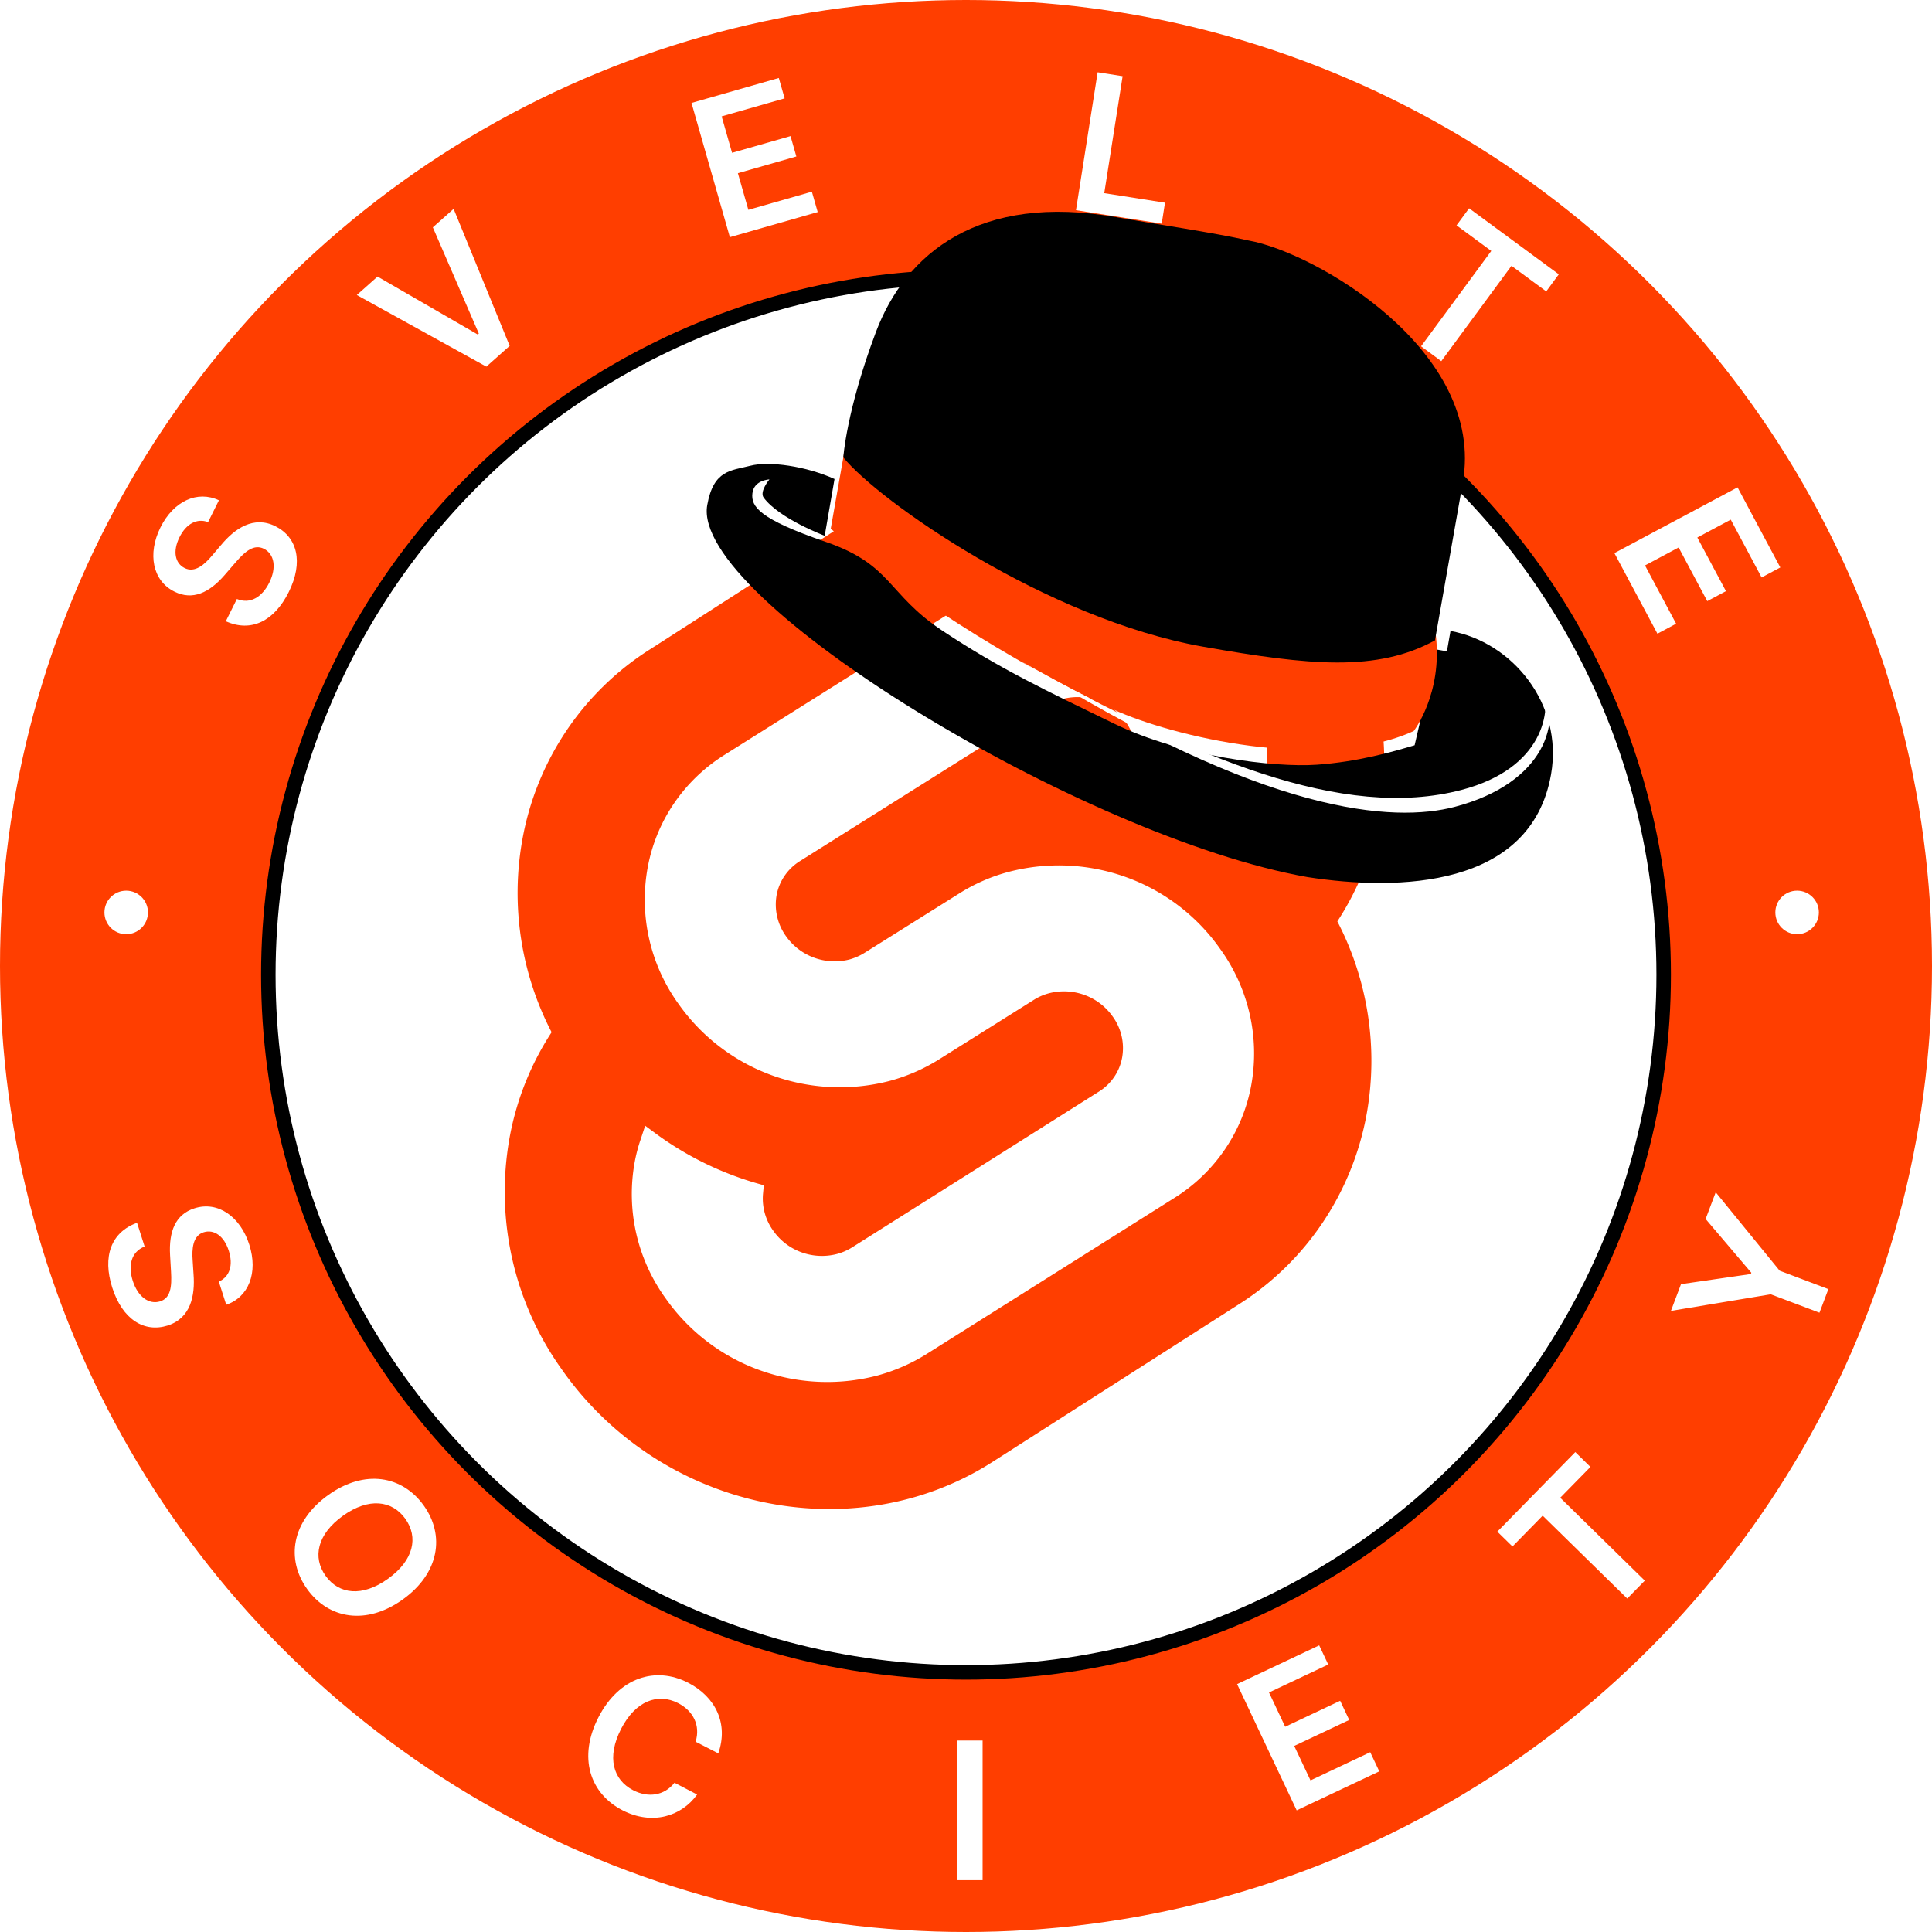
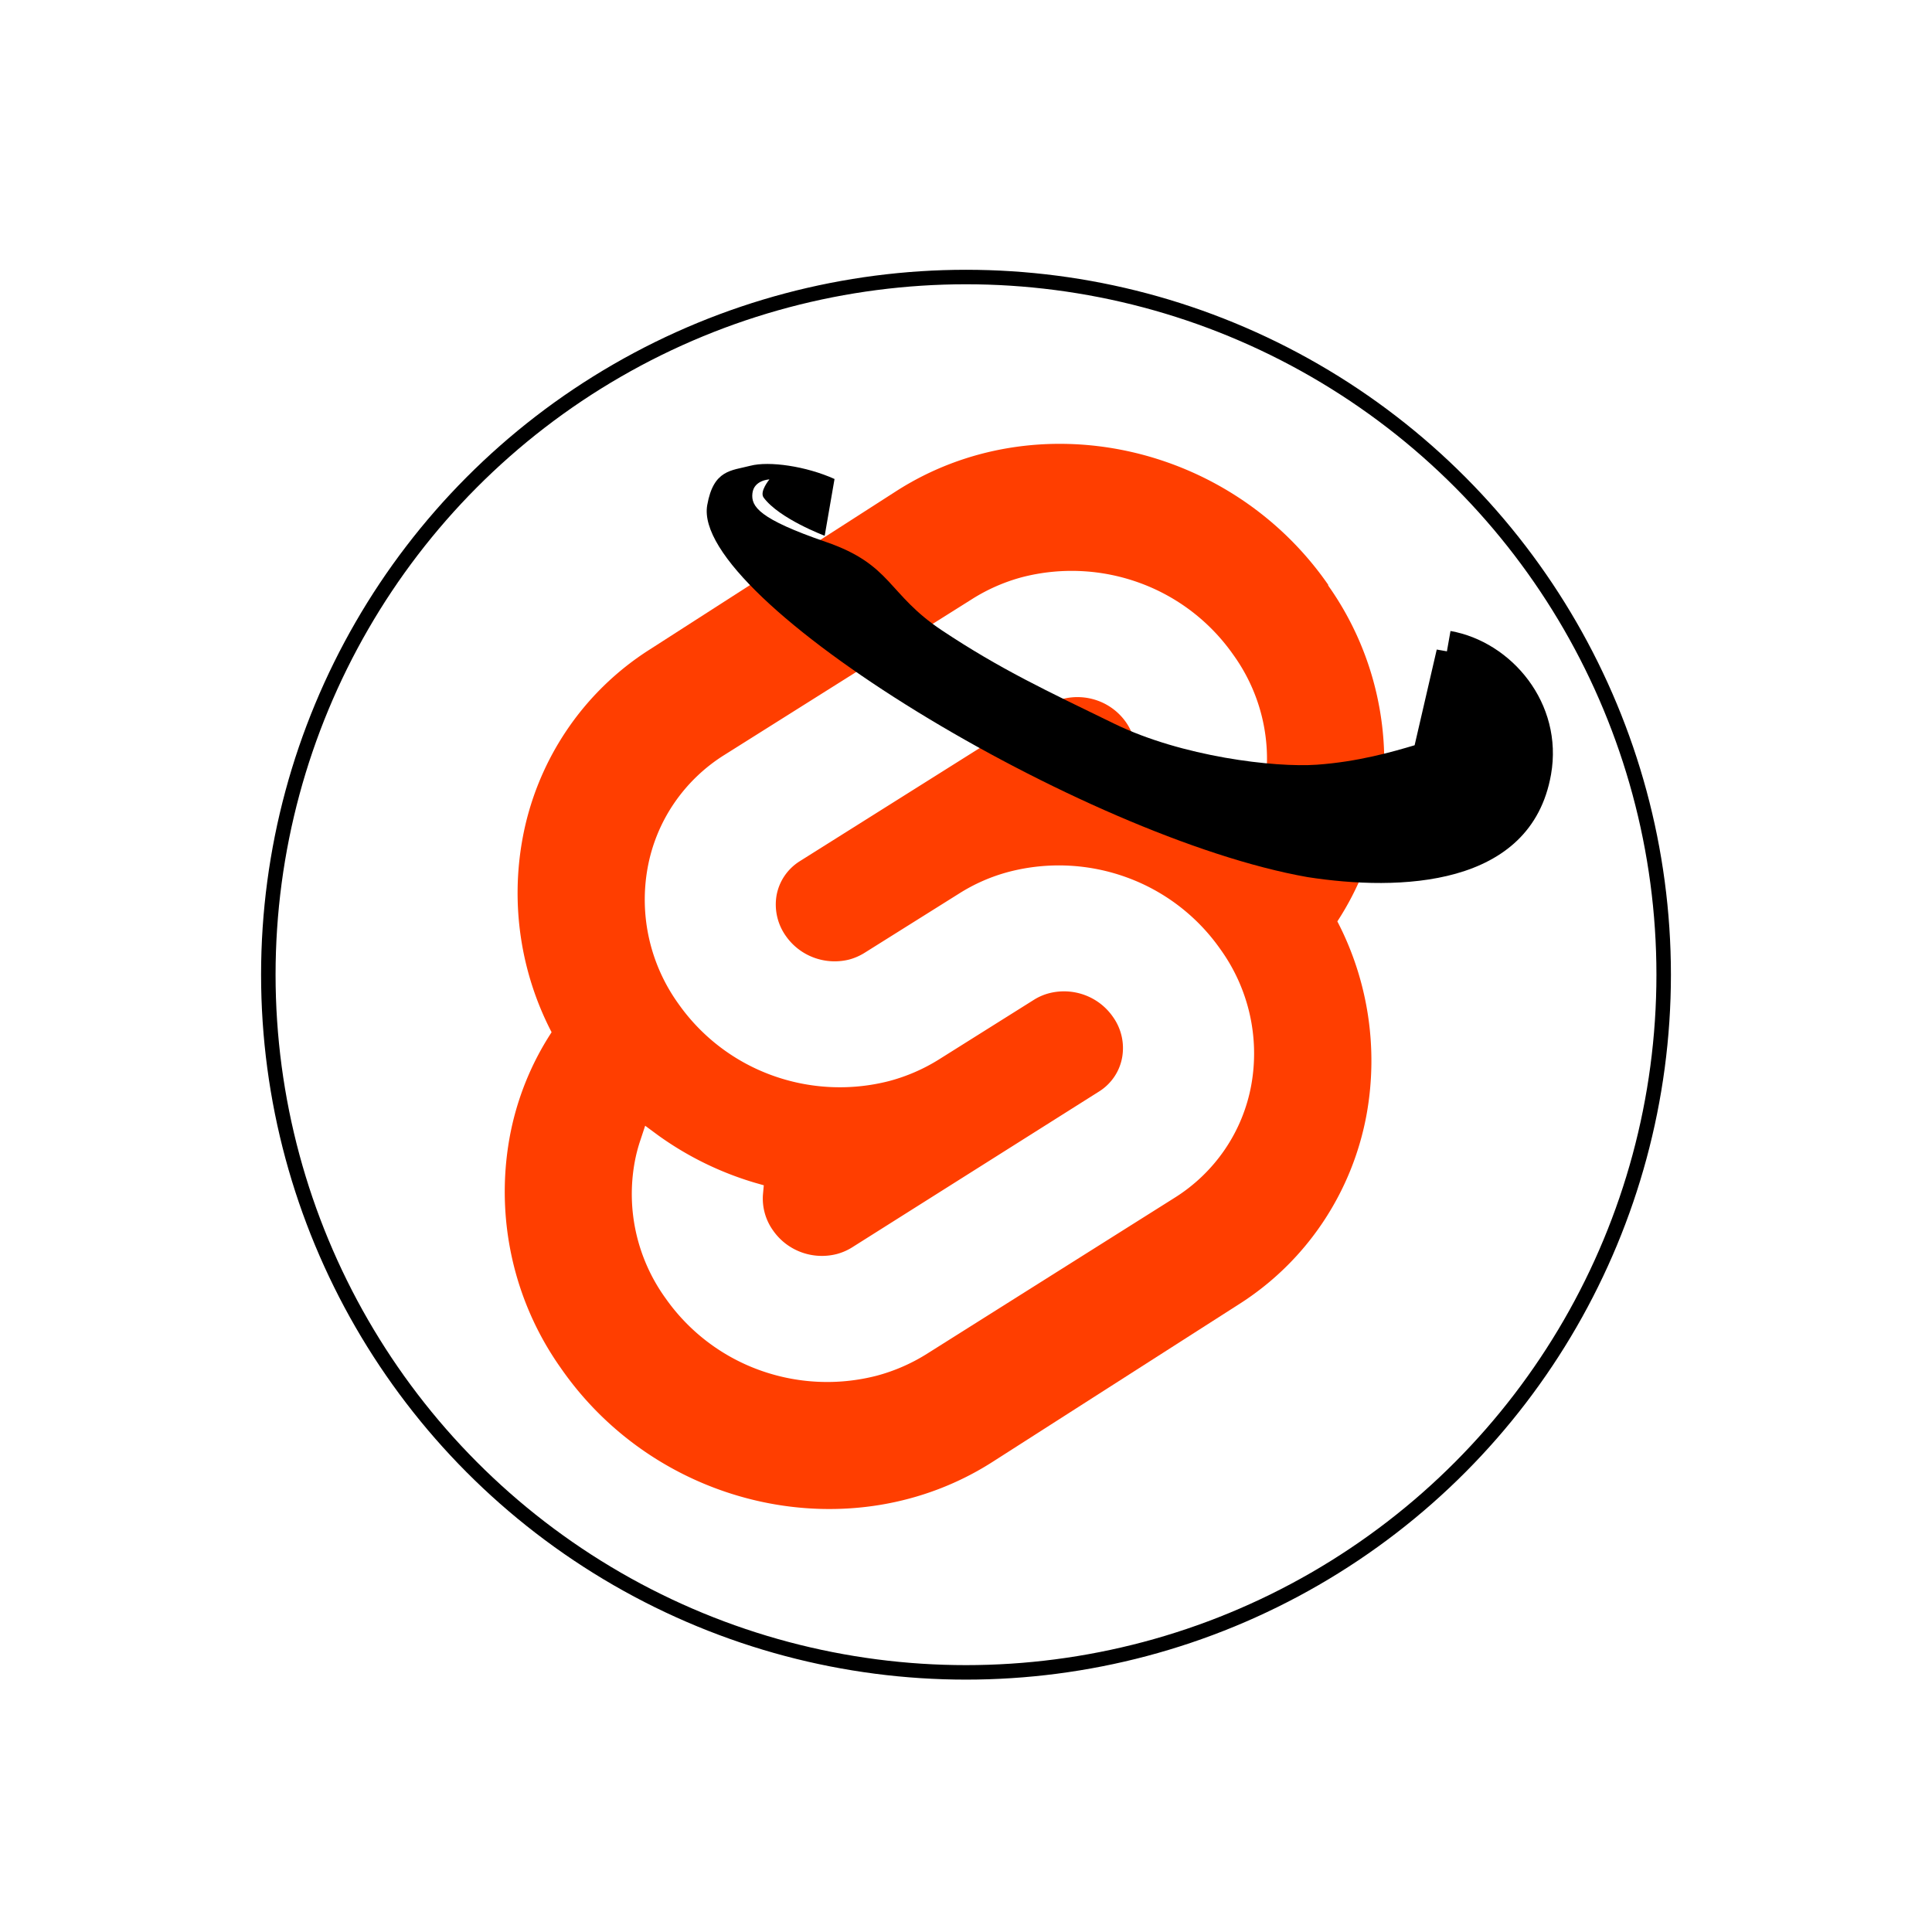
<svg xmlns="http://www.w3.org/2000/svg" fill="none" height="400" width="400">
  <filter id="a" color-interpolation-filters="sRGB" filterUnits="userSpaceOnUse" height="94.758" width="183.194" x="142.317" y="92.057">
    <feFlood flood-opacity="0" result="BackgroundImageFix" />
    <feColorMatrix in="SourceAlpha" values="0 0 0 0 0 0 0 0 0 0 0 0 0 0 0 0 0 0 127 0" />
    <feOffset dy="4" />
    <feGaussianBlur stdDeviation="2" />
    <feColorMatrix values="0 0 0 0 0 0 0 0 0 0 0 0 0 0 0 0 0 0 0.25 0" />
    <feBlend in2="BackgroundImageFix" result="effect1_dropShadow" />
    <feBlend in="SourceGraphic" in2="effect1_dropShadow" result="shape" />
  </filter>
-   <circle cx="200" cy="200" fill="#ff3e00" r="200" />
  <g fill="#fff">
    <circle cx="200" cy="201.802" r="144.446" stroke="#000" stroke-width="3" />
    <path d="M345.946 271.407l20.669-3.435 10.088 3.809 1.845-4.885-10.088-3.81-13.24-16.239-2.089 5.532 9.465 11.133-.1.264-14.461 2.098zM313.14 320.182l6.253-6.381 17.511 17.159 3.635-3.71-17.511-17.159 6.253-6.381-3.135-3.072-16.141 16.472zM268.465 374.818l17.103-8.074-1.875-3.97-12.367 5.839-3.369-7.134 11.385-5.375-1.874-3.97-11.385 5.375-3.35-7.096 12.265-5.791-1.874-3.969-17 8.026zM203.435 360.36h-5.237v28.906h5.237zM148.713 363.017c2.146-6.118-.543-11.691-6.242-14.621-6.716-3.453-14.291-1.158-18.564 7.151-4.266 8.297-1.793 15.774 4.985 19.259 6.113 3.143 12.2 1.274 15.439-3.266l-4.681-2.439c-2.139 2.709-5.471 3.139-8.546 1.557-4.167-2.142-5.548-6.804-2.515-12.703 2.982-5.8 7.603-7.502 11.808-5.34 3.126 1.607 4.663 4.635 3.622 7.988zM83.406 331.139c7.591-5.447 8.739-13.289 4.32-19.447-4.427-6.17-12.215-7.582-19.807-2.135-7.58 5.44-8.747 13.278-4.32 19.448 4.419 6.158 12.215 7.581 19.807 2.134zm-3.07-4.277c-5.343 3.834-10.17 3.233-12.919-.597-2.74-3.819-1.772-8.596 3.572-12.43 5.343-3.835 10.178-3.222 12.919.597 2.748 3.83 1.772 8.595-3.572 12.43zM45.304 265.345l1.535 4.799c4.621-1.581 6.647-6.6 4.772-12.462-1.848-5.78-6.49-9.082-11.352-7.513-3.953 1.264-5.326 4.801-5.047 9.705l.195 3.39c.197 3.212-.103 5.472-2.236 6.169-2.357.738-4.643-.99-5.684-4.244-.997-3.119-.373-5.985 2.453-7.111l-1.569-4.907c-5.407 1.951-7.183 7.009-5.132 13.422 2.11 6.6 6.63 9.378 11.487 7.84 4.768-1.54 5.686-6.175 5.343-10.629l-.18-2.788c-.184-2.43-.012-5.182 2.295-5.891 2.075-.648 4.187.721 5.185 3.84.95 2.971.193 5.377-2.065 6.38zM334.244 114.515l8.908 16.684 3.872-2.067-6.441-12.065 6.96-3.716 5.929 11.106 3.872-2.067-5.929-11.107 6.922-3.696 6.389 11.966 3.872-2.068-8.855-16.584zM301.557 46.657l7.195 5.297-14.534 19.744 4.183 3.079 14.534-19.744 7.195 5.297 2.602-3.535-18.572-13.672zM222.768 43.517l17.75 2.789.681-4.337-12.577-1.976 3.805-24.219-5.173-.813zM151.111 49.104l18.185-5.197-1.207-4.22-13.15 3.757-2.168-7.586 12.105-3.46-1.206-4.22-12.105 3.46-2.156-7.546 13.041-3.727-1.206-4.22-18.076 5.165zM78.166 57.262l-4.29 3.82 26.818 14.826 4.829-4.297-11.605-28.368-4.302 3.829 9.518 21.987-.222.197zM43.084 108.093l2.242-4.513c-4.418-2.084-9.367.106-12.106 5.617-2.7 5.435-1.67 11.037 2.912 13.298 3.716 1.847 7.165.267 10.381-3.447l2.222-2.568c2.096-2.442 3.885-3.854 5.9-2.868 2.207 1.112 2.643 3.945 1.123 7.004-1.457 2.932-3.902 4.554-6.714 3.394l-2.292 4.613c5.238 2.367 10.036-.025 13.032-6.054 3.083-6.206 1.777-11.347-2.78-13.627-4.494-2.217-8.381.469-11.239 3.903l-1.812 2.126c-1.56 1.872-3.601 3.727-5.75 2.627-1.94-.98-2.502-3.434-1.045-6.366 1.388-2.793 3.607-3.992 5.926-3.139z" />
    <circle cx="26.127" cy="188.911" r="4.505" />
    <circle cx="372.072" cy="188.911" r="4.505" />
  </g>
  <path d="M274.989 121.071c-20.321-29.31-60.454-37.998-89.469-19.363l-50.958 32.739a58.632 58.632 0 00-17.327 16.891 59.17 59.17 0 00-9.089 22.505 62.556 62.556 0 006.057 39.87 59.243 59.243 0 00-8.734 22.023 63.261 63.261 0 00.566 24.84 62.998 62.998 0 0010.083 22.672c20.32 29.311 60.453 37.998 89.468 19.364l50.958-32.601a58.833 58.833 0 0017.312-16.901 59.352 59.352 0 009.104-22.496 62.535 62.535 0 00-6.076-39.85 59.63 59.63 0 008.753-22.022 63.332 63.332 0 00-.572-24.839 63.077 63.077 0 00-10.076-22.674" fill="#ff3e00" />
  <path d="M181.478 284.835a41.128 41.128 0 01-24.377-1.222 40.641 40.641 0 01-19.286-14.796 36.973 36.973 0 01-6.087-13.436 36.758 36.758 0 01-.333-14.718 32.593 32.593 0 011.217-4.679l.962-2.913 2.631 1.942a66.599 66.599 0 0019.966 9.824l1.964.564-.177 1.941a11.363 11.363 0 002.14 7.475 12.251 12.251 0 005.813 4.45c2.351.861 4.914.989 7.341.366a11.57 11.57 0 003.141-1.359l51.124-32.27a10.588 10.588 0 003.16-3.031 10.443 10.443 0 001.65-4.037 11.082 11.082 0 00-.114-4.439 11.159 11.159 0 00-1.849-4.046c-1.433-2.036-3.461-3.588-5.813-4.449s-4.914-.989-7.341-.366c-1.112.291-2.171.75-3.141 1.359l-19.633 12.329a37.695 37.695 0 01-10.386 4.505 41.113 41.113 0 01-24.331-1.235 40.622 40.622 0 01-19.254-14.764 36.987 36.987 0 01-6.062-13.44 36.81 36.81 0 01-.319-14.714 34.743 34.743 0 015.483-13.373 35.188 35.188 0 0110.479-10.043l51.281-32.27a37.617 37.617 0 0110.327-4.504 41.086 41.086 0 0124.369 1.221 40.596 40.596 0 0119.274 14.797c2.918 4.031 4.991 8.599 6.097 13.434s1.223 9.84.343 14.72a38.79 38.79 0 01-1.217 4.718l-.982 2.913-2.611-1.942a66.607 66.607 0 00-20.026-9.902l-1.963-.563.177-1.942a11.29 11.29 0 00-2.081-7.534 12.22 12.22 0 00-5.8-4.356 12.372 12.372 0 00-7.276-.323c-1.111.291-2.17.75-3.141 1.359l-51.222 32.212c-1.251.782-2.324 1.812-3.152 3.025s-1.393 2.583-1.658 4.023a11.208 11.208 0 00.122 4.446c.337 1.46.963 2.839 1.841 4.058 1.426 2.018 3.438 3.558 5.77 4.418s4.873.999 7.286.398c1.109-.3 2.167-.757 3.141-1.36l19.633-12.31a36.77 36.77 0 0110.406-4.524 41.071 41.071 0 0124.367 1.209 40.58 40.58 0 0119.276 14.79 37.012 37.012 0 016.094 13.434 36.805 36.805 0 01.346 14.72 34.72 34.72 0 01-5.483 13.373 35.152 35.152 0 01-10.479 10.043l-51.222 32.27a37.878 37.878 0 01-10.405 4.524z" fill="#fff" />
  <g filter="url(#a)">
    <path d="M155.332 92.435c3.912-1.027 11.604.09 17.448 2.737l-2.036 11.752s-9.395-3.522-12.636-7.9c-.918-1.24 1.195-3.766 1.195-3.766s-3.2.111-3.522 2.87c-.321 2.757 1.399 5.323 15.191 10.065 13.792 4.743 12.691 10.776 24.066 18.334 12.102 8.043 21.675 12.507 35.671 19.318 13.995 6.81 33.131 9.1 41.924 8.48 8.531-.602 15.667-2.665 20.249-4.027l4.581-19.817 2.105.371.743-4.211c12.633 2.228 23.41 14.984 20.81 29.722-4.134 23.441-31.471 24.173-50.421 21.23-46.321-8.17-127.72-57.482-124.277-77.008 1.3-7.37 4.997-7.122 8.909-8.15z" fill="#000" />
  </g>
-   <path d="M172 109.438l3.528-20.002 119.644 41.726 2.106.371c1.414 12.093-4.581 19.817-4.581 19.817-18.887 8.61-50.127 1.1-62.174-4.453-20.837-9.604-45.456-25.385-58.523-37.459z" fill="#ff3e00" />
-   <path d="M181.346 68.752c-6.129 16.287-6.747 25.947-6.747 25.947 7.122 8.855 41.958 33.453 74.5 39.192 22.108 3.899 35.98 5.26 47.993-1.305l1.299-7.369 4.457-25.266c4.827-27.372-30.658-47.742-44.344-50.156-7.307-1.65-18.95-3.342-27.372-4.827-28.424-5.014-43.656 7.497-49.786 23.784z" fill="#000" />
-   <path d="M302.61 163.54c17.035-4.474 18.715-16.548 16.712-21.605 4.15 7.245.633 20.186-18.134 25.115-12.479 3.277-38.986 1.874-89.555-29.997 35.956 20.026 66.525 32.909 90.977 26.487z" fill="#fff" />
</svg>